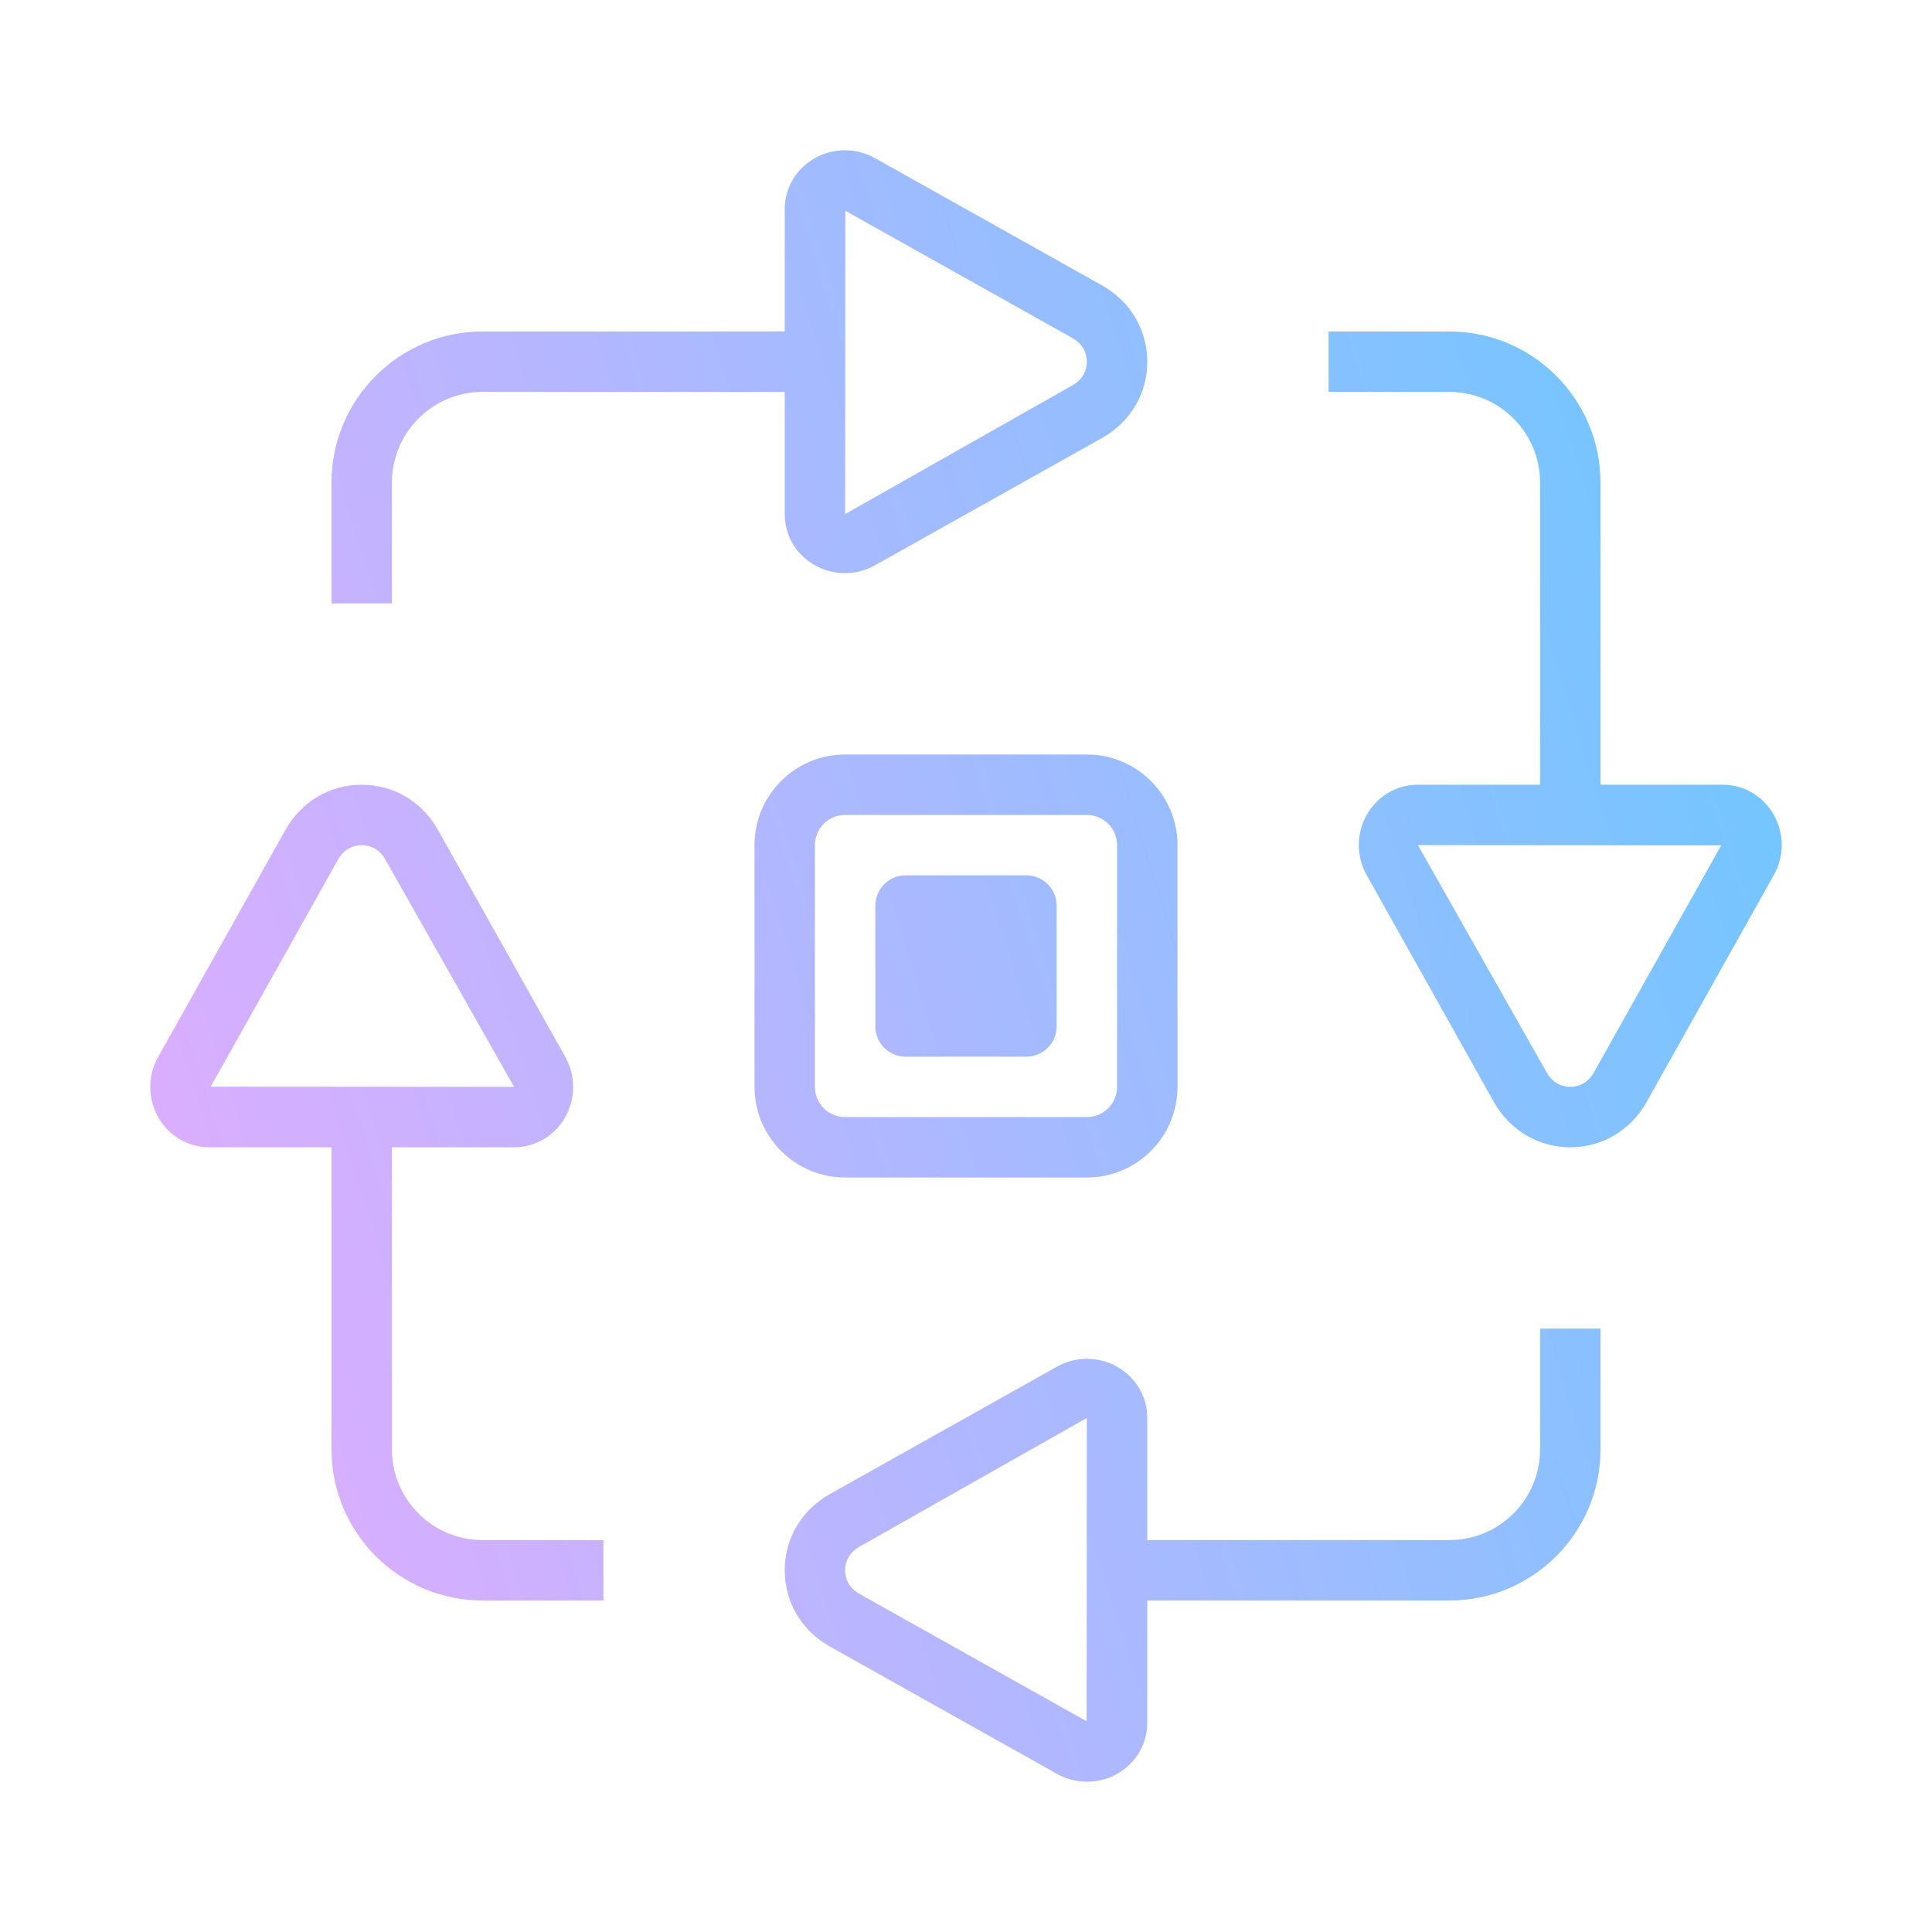
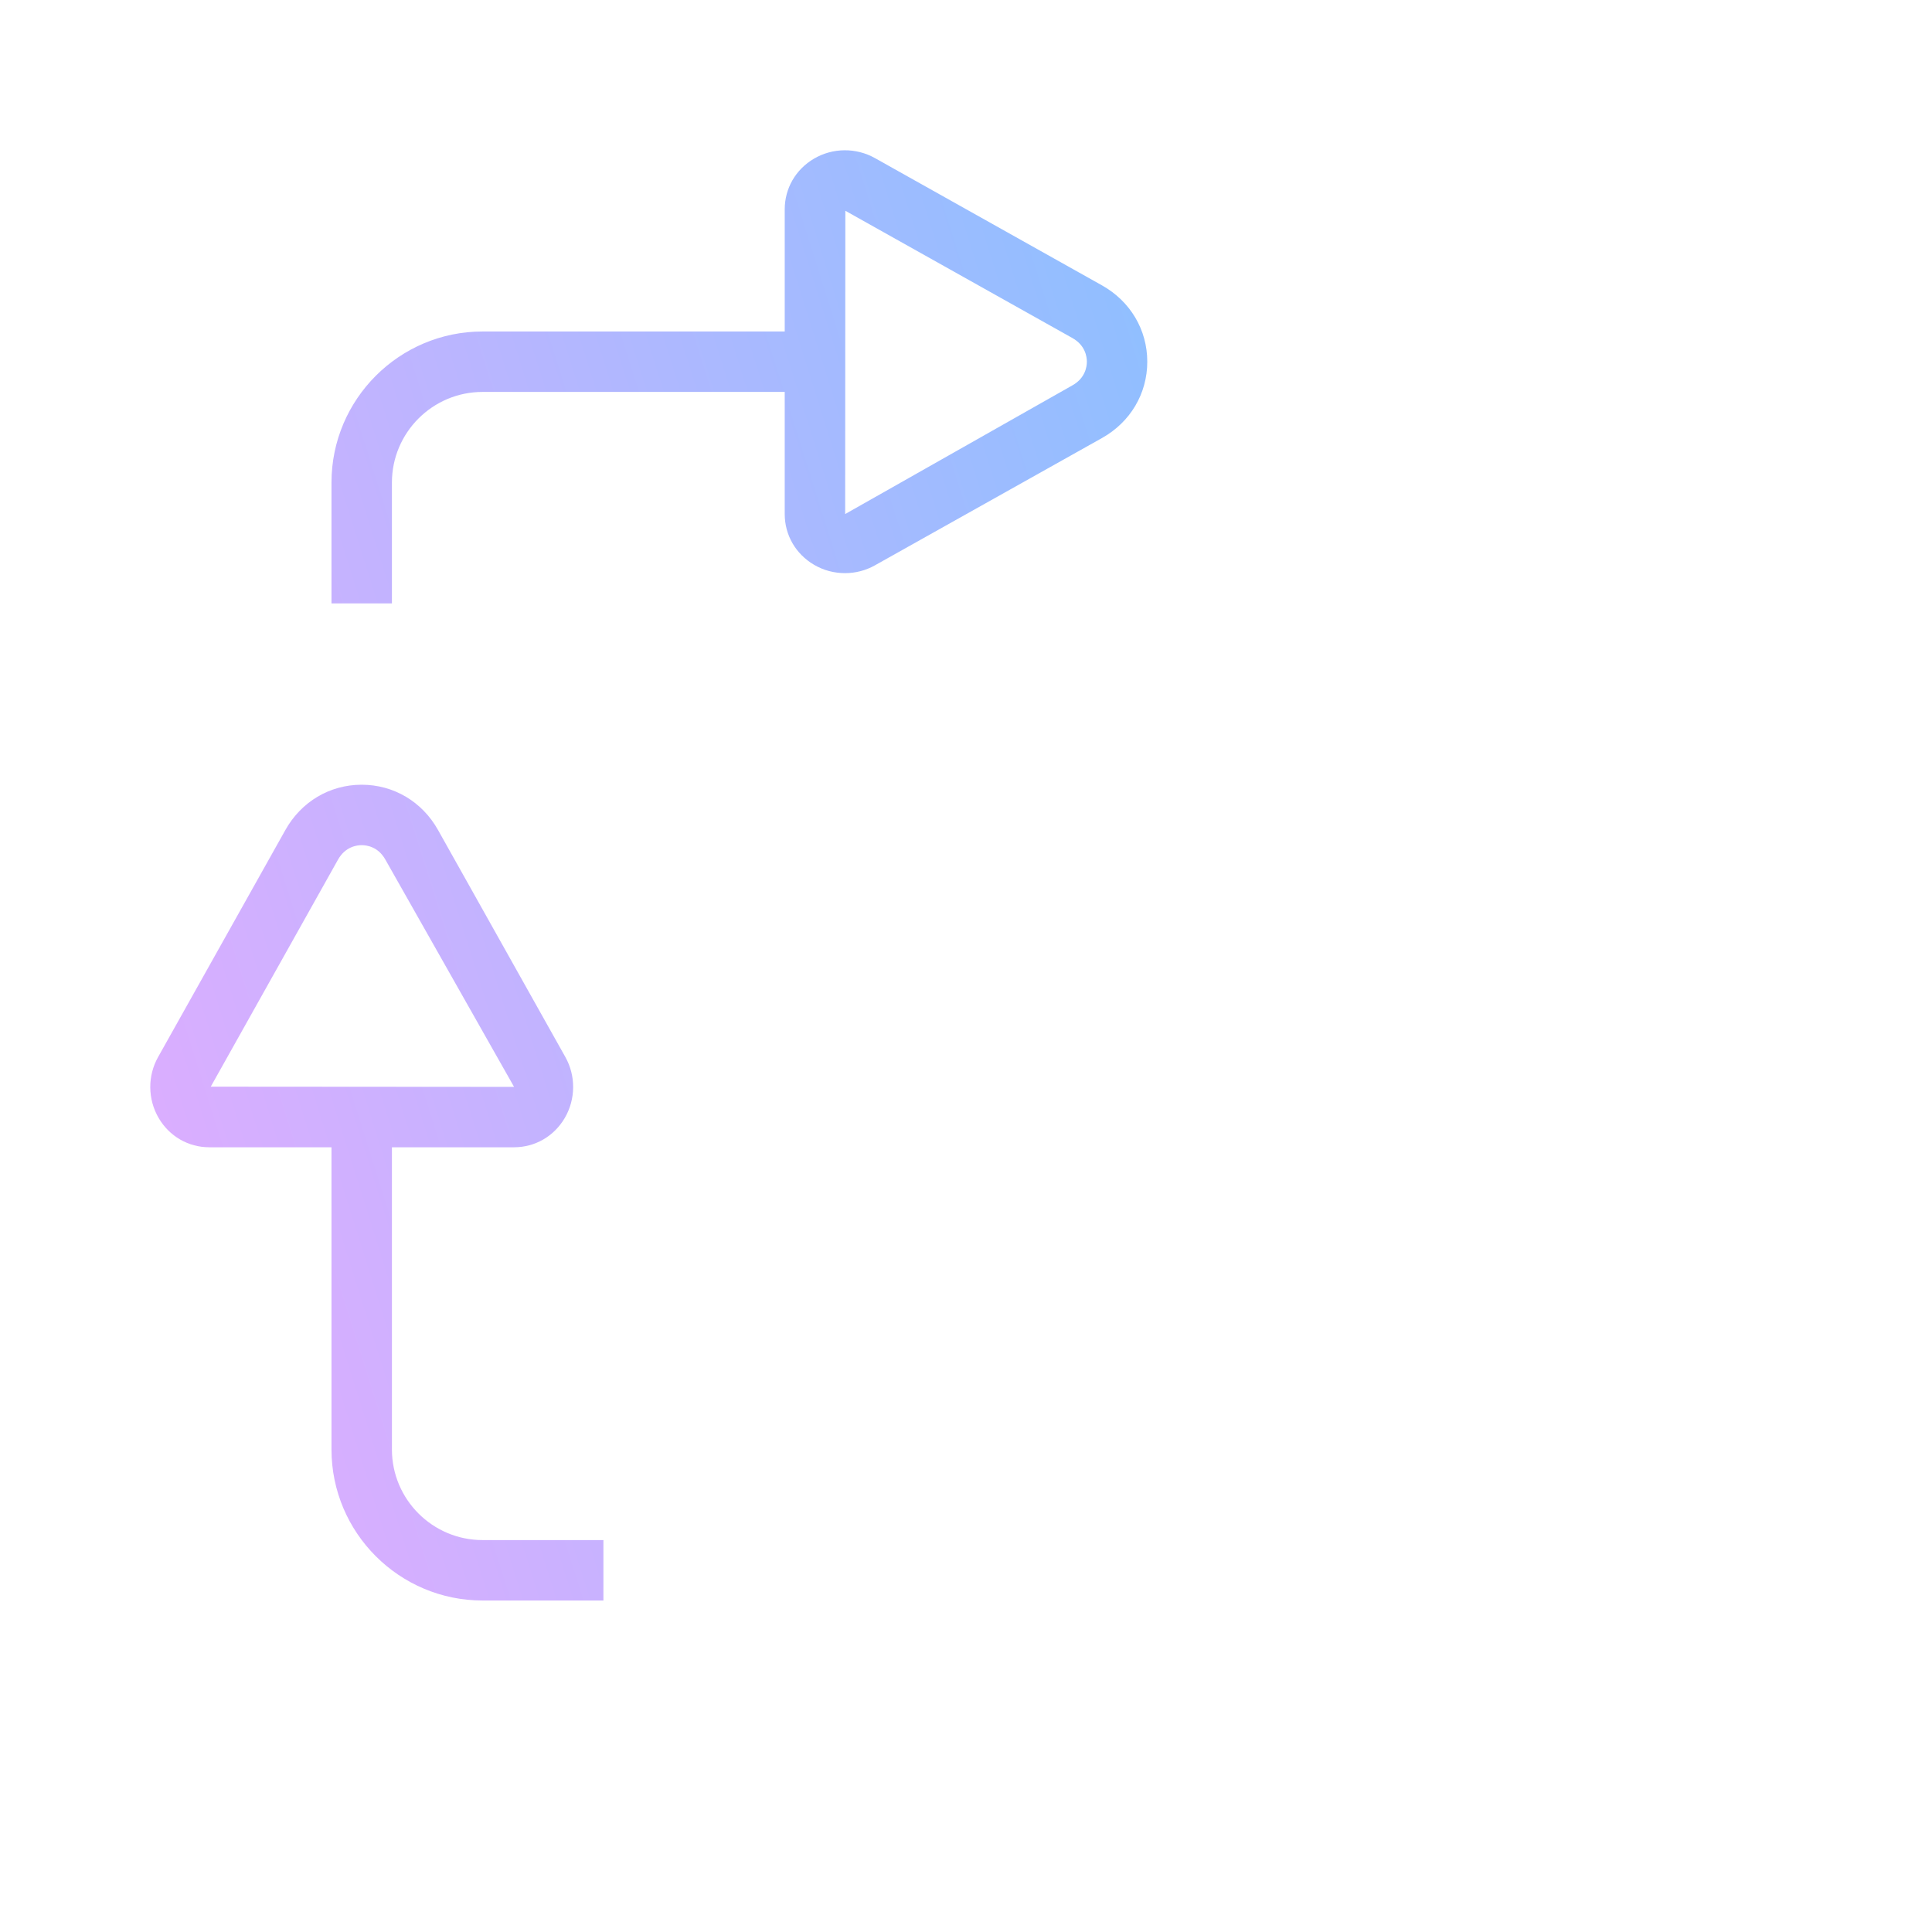
<svg xmlns="http://www.w3.org/2000/svg" width="64" height="64" viewBox="0 0 64 64" fill="none">
-   <path fill-rule="evenodd" clip-rule="evenodd" d="M15.986 12.983C14.329 12.983 12.983 14.33 12.983 15.986V19.989H10.981V15.986C10.981 13.226 13.226 10.981 15.986 10.981H25.995V6.936C25.995 6.24 26.358 5.611 26.966 5.255C27.585 4.892 28.357 4.886 28.982 5.236L36.504 9.453C37.443 9.979 38.005 10.925 38.005 11.982C38.005 13.039 37.443 13.985 36.504 14.511L28.982 18.728C28.676 18.9 28.334 18.986 27.991 18.986C27.637 18.986 27.282 18.895 26.968 18.71C26.358 18.353 25.995 17.724 25.995 17.029V12.983H15.986ZM35.525 11.198L28.003 6.982L27.997 17.029L35.524 12.766C35.957 12.524 36.004 12.137 36.004 11.982C36.004 11.827 35.957 11.441 35.525 11.198Z" fill="url(#paint0_linear_25_549)" />
+   <path fill-rule="evenodd" clip-rule="evenodd" d="M15.986 12.983C14.329 12.983 12.983 14.33 12.983 15.986V19.989H10.981V15.986C10.981 13.226 13.226 10.981 15.986 10.981H25.995V6.936C25.995 6.24 26.358 5.611 26.966 5.255C27.585 4.892 28.357 4.886 28.982 5.236L36.504 9.453C37.443 9.979 38.005 10.925 38.005 11.982C38.005 13.039 37.443 13.985 36.504 14.511L28.982 18.728C28.676 18.9 28.334 18.986 27.991 18.986C27.637 18.986 27.282 18.895 26.968 18.71C26.358 18.353 25.995 17.724 25.995 17.029V12.983H15.986M35.525 11.198L28.003 6.982L27.997 17.029L35.524 12.766C35.957 12.524 36.004 12.137 36.004 11.982C36.004 11.827 35.957 11.441 35.525 11.198Z" fill="url(#paint0_linear_25_549)" />
  <path fill-rule="evenodd" clip-rule="evenodd" d="M12.983 38.005V48.014C12.983 49.67 14.329 51.017 15.986 51.017H19.989V53.019H15.986C13.226 53.019 10.981 50.774 10.981 48.014V38.005H6.934C6.238 38.005 5.61 37.642 5.255 37.034C4.893 36.415 4.885 35.642 5.236 35.018L9.453 27.496C9.979 26.556 10.925 25.995 11.982 25.995C13.039 25.995 13.985 26.556 14.511 27.496L18.729 35.017C19.079 35.641 19.071 36.414 18.71 37.032C18.353 37.642 17.724 38.005 17.029 38.005H12.983ZM11.982 27.997C11.826 27.997 11.441 28.043 11.198 28.475L6.982 35.997L17.029 36.004L12.766 28.476C12.524 28.043 12.138 27.997 11.982 27.997Z" fill="url(#paint1_linear_25_549)" />
-   <path fill-rule="evenodd" clip-rule="evenodd" d="M51.017 48.014C51.017 49.67 49.67 51.017 48.014 51.017H38.005V46.971C38.005 46.276 37.642 45.647 37.032 45.29C36.414 44.927 35.642 44.921 35.017 45.271L27.496 49.489C26.555 50.015 25.994 50.961 25.994 52.018C25.994 53.076 26.556 54.021 27.496 54.547L35.017 58.764C35.325 58.936 35.666 59.022 36.008 59.022C36.363 59.022 36.718 58.93 37.033 58.746C37.642 58.389 38.005 57.76 38.005 57.065V53.019H48.014C50.774 53.019 53.019 50.774 53.019 48.014V44.011H51.017V48.014ZM35.996 57.019L28.475 52.802C28.042 52.559 27.996 52.173 27.996 52.018C27.996 51.863 28.042 51.477 28.476 51.234L36.003 46.971L35.996 57.019Z" fill="url(#paint2_linear_25_549)" />
-   <path fill-rule="evenodd" clip-rule="evenodd" d="M57.064 25.995C57.76 25.995 58.388 26.358 58.745 26.968C59.107 27.586 59.115 28.358 58.764 28.982L54.547 36.504C54.02 37.444 53.075 38.005 52.018 38.005C50.961 38.005 50.015 37.444 49.487 36.505L45.27 28.983C44.92 28.359 44.928 27.585 45.289 26.968C45.647 26.358 46.274 25.995 46.97 25.995H51.017V15.986C51.017 14.33 49.669 12.983 48.014 12.983H44.01V10.981H48.014C50.773 10.981 53.019 13.226 53.019 15.986V25.995H57.064ZM52.018 36.004C52.173 36.004 52.559 35.958 52.801 35.524L57.018 28.003L46.97 27.996L51.234 35.524C51.476 35.958 51.862 36.004 52.018 36.004Z" fill="url(#paint3_linear_25_549)" />
-   <path d="M34.002 35.003C34.554 35.003 35.003 34.554 35.003 34.002V29.998C35.003 29.446 34.554 28.997 34.002 28.997H29.998C29.446 28.997 28.997 29.446 28.997 29.998V34.002C28.997 34.554 29.446 35.003 29.998 35.003H34.002Z" fill="url(#paint4_linear_25_549)" />
-   <path fill-rule="evenodd" clip-rule="evenodd" d="M39.006 27.997C39.006 26.338 37.662 24.994 36.004 24.994H27.996C26.338 24.994 24.994 26.338 24.994 27.997V36.004C24.994 37.662 26.338 39.006 27.996 39.006H36.004C37.662 39.006 39.006 37.662 39.006 36.004V27.997ZM37.004 36.004C37.004 36.556 36.556 37.005 36.004 37.005H27.996C27.444 37.005 26.995 36.556 26.995 36.004V27.997C26.995 27.444 27.444 26.996 27.996 26.996H36.004C36.556 26.996 37.004 27.444 37.004 27.997V36.004Z" fill="url(#paint5_linear_25_549)" />
  <defs>
    <linearGradient id="paint0_linear_25_549" x1="54.495" y1="0.427" x2="-6.781" y2="19.699" gradientUnits="userSpaceOnUse">
      <stop stop-color="#6DC7FF" />
      <stop offset="1" stop-color="#E6ABFF" />
    </linearGradient>
    <linearGradient id="paint1_linear_25_549" x1="54.495" y1="0.427" x2="-6.781" y2="19.699" gradientUnits="userSpaceOnUse">
      <stop stop-color="#6DC7FF" />
      <stop offset="1" stop-color="#E6ABFF" />
    </linearGradient>
    <linearGradient id="paint2_linear_25_549" x1="54.495" y1="0.427" x2="-6.781" y2="19.699" gradientUnits="userSpaceOnUse">
      <stop stop-color="#6DC7FF" />
      <stop offset="1" stop-color="#E6ABFF" />
    </linearGradient>
    <linearGradient id="paint3_linear_25_549" x1="54.495" y1="0.427" x2="-6.781" y2="19.699" gradientUnits="userSpaceOnUse">
      <stop stop-color="#6DC7FF" />
      <stop offset="1" stop-color="#E6ABFF" />
    </linearGradient>
    <linearGradient id="paint4_linear_25_549" x1="54.495" y1="0.427" x2="-6.781" y2="19.699" gradientUnits="userSpaceOnUse">
      <stop stop-color="#6DC7FF" />
      <stop offset="1" stop-color="#E6ABFF" />
    </linearGradient>
    <linearGradient id="paint5_linear_25_549" x1="54.495" y1="0.427" x2="-6.781" y2="19.699" gradientUnits="userSpaceOnUse">
      <stop stop-color="#6DC7FF" />
      <stop offset="1" stop-color="#E6ABFF" />
    </linearGradient>
  </defs>
</svg>